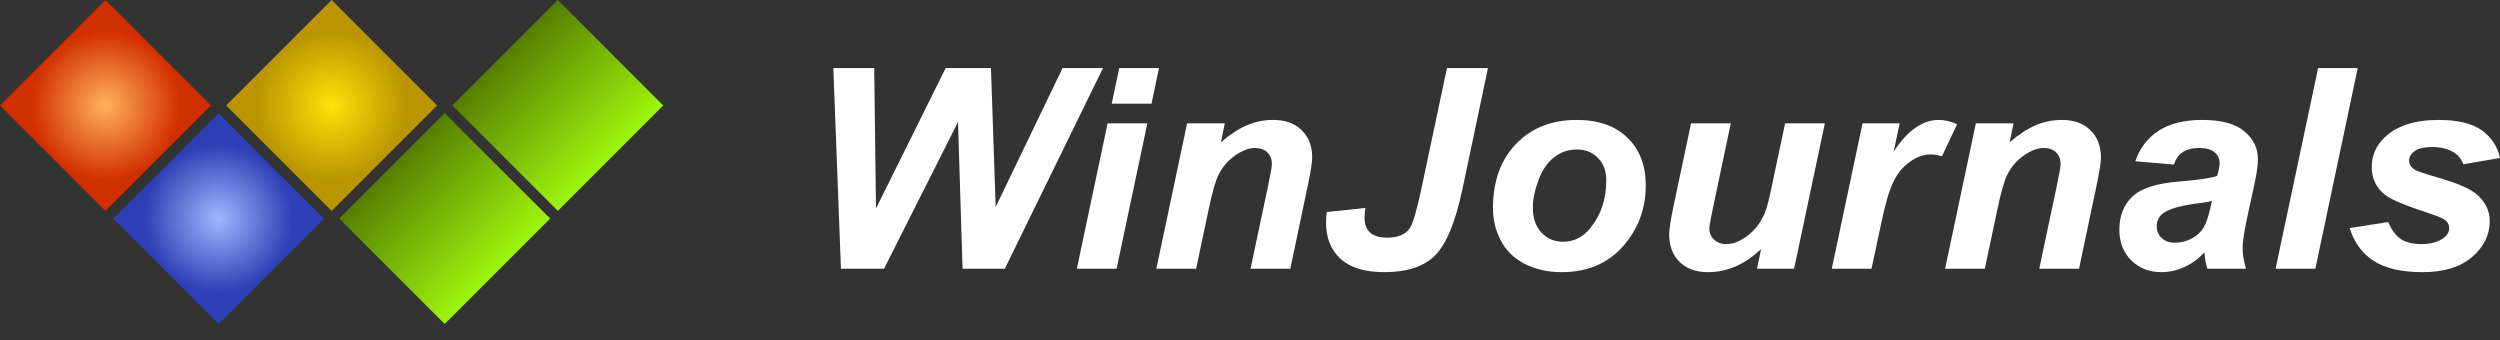
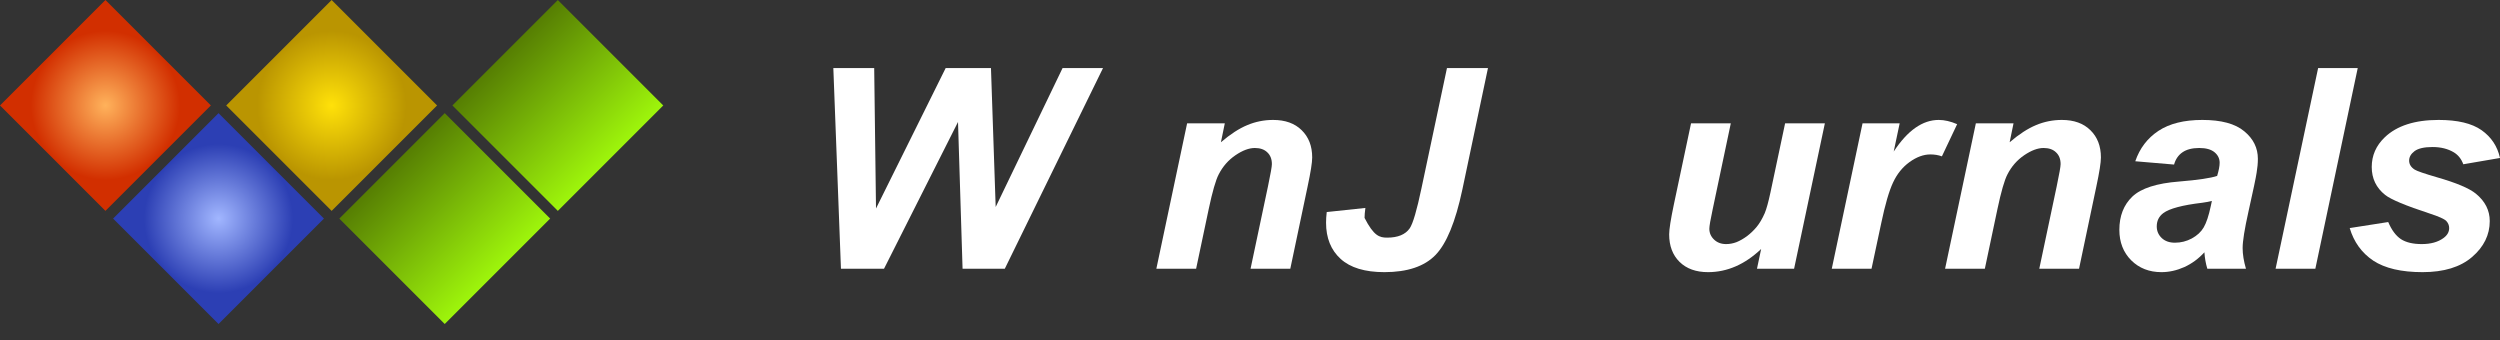
<svg xmlns="http://www.w3.org/2000/svg" width="147" height="20" viewBox="0 0 147 20" fill="none">
  <rect x="0" y="0" width="147" height="20" fill="#333333" stroke="none" />
  <path d="M59.083 15.8H56.599L56.331 7.172L51.981 15.8H49.448L49 4.001H51.403L51.509 12.259L55.606 4.001H58.269L58.546 12.171L62.48 4.001H64.858L59.083 15.8Z" fill="white" />
-   <path d="M65.811 4.001H68.149L67.709 6.094H65.371L65.811 4.001ZM65.127 7.253H67.465L65.656 15.8H63.319L65.127 7.253Z" fill="white" />
  <path d="M69.802 7.253H72.018L71.79 8.364C72.343 7.891 72.859 7.556 73.337 7.358C73.82 7.154 74.328 7.052 74.86 7.052C75.572 7.052 76.131 7.253 76.538 7.655C76.951 8.058 77.157 8.592 77.157 9.257C77.157 9.557 77.067 10.126 76.888 10.963L75.87 15.8H73.533L74.559 10.947C74.711 10.223 74.787 9.791 74.787 9.651C74.787 9.356 74.697 9.126 74.518 8.959C74.344 8.788 74.1 8.702 73.785 8.702C73.443 8.702 73.063 8.844 72.645 9.128C72.227 9.413 71.898 9.788 71.659 10.255C71.486 10.588 71.29 11.266 71.073 12.291L70.332 15.8H67.994L69.802 7.253Z" fill="white" />
-   <path d="M85.082 4.001H87.493L85.986 11.148C85.584 13.042 85.058 14.325 84.406 14.995C83.754 15.666 82.753 16.002 81.401 16.002C80.255 16.002 79.397 15.741 78.827 15.221C78.257 14.7 77.972 13.992 77.972 13.096C77.972 12.908 77.985 12.699 78.012 12.468L80.285 12.227C80.252 12.463 80.236 12.659 80.236 12.814C80.236 13.19 80.344 13.477 80.562 13.675C80.779 13.874 81.113 13.973 81.564 13.973C82.193 13.973 82.636 13.791 82.891 13.426C83.081 13.147 83.312 12.361 83.583 11.068L85.082 4.001Z" fill="white" />
-   <path d="M87.786 12.251C87.786 10.668 88.237 9.407 89.138 8.468C90.045 7.524 91.234 7.052 92.706 7.052C93.982 7.052 94.978 7.401 95.695 8.098C96.412 8.79 96.77 9.724 96.77 10.899C96.77 12.283 96.322 13.48 95.426 14.488C94.53 15.497 93.33 16.002 91.826 16.002C91.012 16.002 90.289 15.841 89.66 15.519C89.03 15.197 88.56 14.741 88.251 14.15C87.941 13.56 87.786 12.927 87.786 12.251ZM94.449 10.601C94.449 10.054 94.286 9.616 93.96 9.289C93.64 8.957 93.224 8.79 92.714 8.79C92.209 8.79 91.761 8.946 91.37 9.257C90.979 9.563 90.675 10.011 90.458 10.601C90.241 11.186 90.132 11.725 90.132 12.219C90.132 12.83 90.3 13.316 90.637 13.675C90.974 14.035 91.397 14.215 91.908 14.215C92.548 14.215 93.086 13.944 93.52 13.402C94.139 12.635 94.449 11.701 94.449 10.601Z" fill="white" />
+   <path d="M85.082 4.001H87.493L85.986 11.148C85.584 13.042 85.058 14.325 84.406 14.995C83.754 15.666 82.753 16.002 81.401 16.002C80.255 16.002 79.397 15.741 78.827 15.221C78.257 14.7 77.972 13.992 77.972 13.096C77.972 12.908 77.985 12.699 78.012 12.468L80.285 12.227C80.252 12.463 80.236 12.659 80.236 12.814C80.779 13.874 81.113 13.973 81.564 13.973C82.193 13.973 82.636 13.791 82.891 13.426C83.081 13.147 83.312 12.361 83.583 11.068L85.082 4.001Z" fill="white" />
  <path d="M99.433 7.253H101.771L100.704 12.315C100.574 12.922 100.509 13.3 100.509 13.45C100.509 13.697 100.601 13.909 100.786 14.086C100.97 14.263 101.206 14.352 101.494 14.352C101.701 14.352 101.904 14.314 102.105 14.239C102.306 14.158 102.512 14.04 102.724 13.885C102.936 13.724 103.126 13.541 103.294 13.338C103.463 13.134 103.62 12.865 103.767 12.533C103.87 12.286 103.981 11.883 104.101 11.325L104.964 7.253H107.302L105.493 15.8H103.311L103.555 14.641C102.599 15.548 101.559 16.002 100.435 16.002C99.724 16.002 99.165 15.8 98.757 15.398C98.35 14.995 98.147 14.456 98.147 13.78C98.147 13.485 98.239 12.898 98.424 12.018L99.433 7.253Z" fill="white" />
  <path d="M109.517 7.253H111.7L111.35 8.911C112.164 7.671 113.046 7.052 113.997 7.052C114.333 7.052 114.694 7.135 115.08 7.301L114.184 9.193C113.972 9.117 113.747 9.08 113.508 9.08C113.106 9.08 112.696 9.23 112.278 9.531C111.865 9.831 111.542 10.233 111.309 10.738C111.075 11.237 110.845 12.031 110.617 13.12L110.046 15.8H107.709L109.517 7.253Z" fill="white" />
  <path d="M116.18 7.253H118.395L118.167 8.364C118.721 7.891 119.237 7.556 119.714 7.358C120.198 7.154 120.705 7.052 121.238 7.052C121.949 7.052 122.508 7.253 122.915 7.655C123.328 8.058 123.534 8.592 123.534 9.257C123.534 9.557 123.445 10.126 123.266 10.963L122.248 15.8H119.91L120.936 10.947C121.088 10.223 121.164 9.791 121.164 9.651C121.164 9.356 121.075 9.126 120.895 8.959C120.722 8.788 120.477 8.702 120.162 8.702C119.82 8.702 119.44 8.844 119.022 9.128C118.604 9.413 118.275 9.788 118.037 10.255C117.863 10.588 117.667 11.266 117.45 12.291L116.709 15.8H114.371L116.18 7.253Z" fill="white" />
  <path d="M127.835 9.676L125.554 9.482C125.815 8.72 126.268 8.125 126.915 7.696C127.566 7.266 128.427 7.052 129.497 7.052C130.61 7.052 131.432 7.274 131.964 7.72C132.497 8.16 132.763 8.699 132.763 9.337C132.763 9.595 132.738 9.869 132.689 10.158C132.646 10.448 132.486 11.21 132.209 12.444C131.981 13.464 131.867 14.177 131.867 14.585C131.867 14.95 131.932 15.355 132.062 15.8H129.79C129.697 15.489 129.64 15.167 129.619 14.835C129.277 15.21 128.883 15.5 128.438 15.704C127.992 15.902 127.544 16.002 127.094 16.002C126.377 16.002 125.785 15.771 125.318 15.309C124.851 14.842 124.618 14.244 124.618 13.514C124.618 12.699 124.873 12.047 125.383 11.559C125.899 11.07 126.817 10.775 128.136 10.674C129.249 10.582 129.993 10.472 130.368 10.344C130.466 10.022 130.515 9.764 130.515 9.571C130.515 9.324 130.414 9.117 130.213 8.951C130.012 8.785 129.714 8.702 129.317 8.702C128.899 8.702 128.568 8.788 128.324 8.959C128.085 9.126 127.922 9.364 127.835 9.676ZM130.059 11.816C129.917 11.854 129.73 11.889 129.497 11.921C128.324 12.06 127.558 12.264 127.2 12.533C126.944 12.726 126.817 12.986 126.817 13.313C126.817 13.582 126.915 13.81 127.11 13.997C127.306 14.18 127.563 14.271 127.884 14.271C128.237 14.271 128.568 14.188 128.877 14.022C129.192 13.85 129.426 13.633 129.578 13.37C129.735 13.101 129.874 12.686 129.993 12.122L130.059 11.816Z" fill="white" />
  <path d="M133.805 15.8L136.306 4.001H138.635L136.143 15.8H133.805Z" fill="white" />
  <path d="M138.163 13.41L140.427 13.056C140.628 13.528 140.878 13.863 141.176 14.062C141.475 14.255 141.882 14.352 142.398 14.352C142.93 14.352 143.356 14.233 143.677 13.997C143.899 13.836 144.011 13.641 144.011 13.41C144.011 13.254 143.954 13.115 143.84 12.991C143.72 12.873 143.397 12.729 142.871 12.557C141.459 12.095 140.584 11.73 140.248 11.462C139.721 11.044 139.458 10.496 139.458 9.82C139.458 9.144 139.713 8.562 140.223 8.074C140.935 7.392 141.991 7.052 143.392 7.052C144.505 7.052 145.347 7.253 145.917 7.655C146.487 8.058 146.848 8.602 147 9.289L144.842 9.659C144.728 9.348 144.543 9.115 144.288 8.959C143.94 8.75 143.522 8.645 143.033 8.645C142.545 8.645 142.192 8.726 141.975 8.887C141.763 9.048 141.657 9.233 141.657 9.442C141.657 9.657 141.766 9.834 141.983 9.973C142.118 10.059 142.556 10.209 143.294 10.424C144.434 10.751 145.197 11.073 145.583 11.39C146.126 11.835 146.397 12.372 146.397 12.999C146.397 13.81 146.052 14.512 145.363 15.108C144.673 15.704 143.701 16.002 142.447 16.002C141.198 16.002 140.232 15.776 139.547 15.325C138.869 14.869 138.407 14.231 138.163 13.41Z" fill="white" />
  <rect x="26.601" y="6.201" width="8.767" height="8.767" transform="rotate(-45 26.601 6.201)" fill="url(#paint0_linear_1514_1878)" />
  <rect x="6.65" y="12.852" width="8.767" height="8.767" transform="rotate(-45 6.65 12.852)" fill="url(#paint1_radial_1514_1878)" />
  <rect x="19.951" y="12.852" width="8.767" height="8.767" transform="rotate(-45 19.951 12.852)" fill="url(#paint2_linear_1514_1878)" />
  <rect x="13.301" y="6.201" width="8.767" height="8.767" transform="rotate(-45 13.301 6.201)" fill="url(#paint3_radial_1514_1878)" />
  <rect y="6.2" width="8.767" height="8.767" transform="rotate(-45 0 6.2)" fill="url(#paint4_radial_1514_1878)" />
  <defs>
    <linearGradient id="paint0_linear_1514_1878" x1="30.985" y1="6.201" x2="30.985" y2="14.968" gradientUnits="userSpaceOnUse">
      <stop stop-color="#567E03" />
      <stop offset="1" stop-color="#9EF50B" />
    </linearGradient>
    <radialGradient id="paint1_radial_1514_1878" cx="0" cy="0" r="1" gradientUnits="userSpaceOnUse" gradientTransform="translate(11.034 17.235) rotate(90) scale(4.384)">
      <stop stop-color="#A1B6FF" />
      <stop offset="1" stop-color="#2C3FB4" />
    </radialGradient>
    <linearGradient id="paint2_linear_1514_1878" x1="24.335" y1="12.852" x2="24.335" y2="21.619" gradientUnits="userSpaceOnUse">
      <stop stop-color="#567E03" />
      <stop offset="1" stop-color="#9EF50B" />
    </linearGradient>
    <radialGradient id="paint3_radial_1514_1878" cx="0" cy="0" r="1" gradientUnits="userSpaceOnUse" gradientTransform="translate(17.684 10.585) rotate(90) scale(4.384)">
      <stop stop-color="#FFE109" />
      <stop offset="1" stop-color="#BA9501" />
    </radialGradient>
    <radialGradient id="paint4_radial_1514_1878" cx="0" cy="0" r="1" gradientUnits="userSpaceOnUse" gradientTransform="translate(4.384 10.583) rotate(90) scale(4.384)">
      <stop stop-color="#FFB25B" />
      <stop offset="1" stop-color="#D22F00" />
    </radialGradient>
  </defs>
</svg>